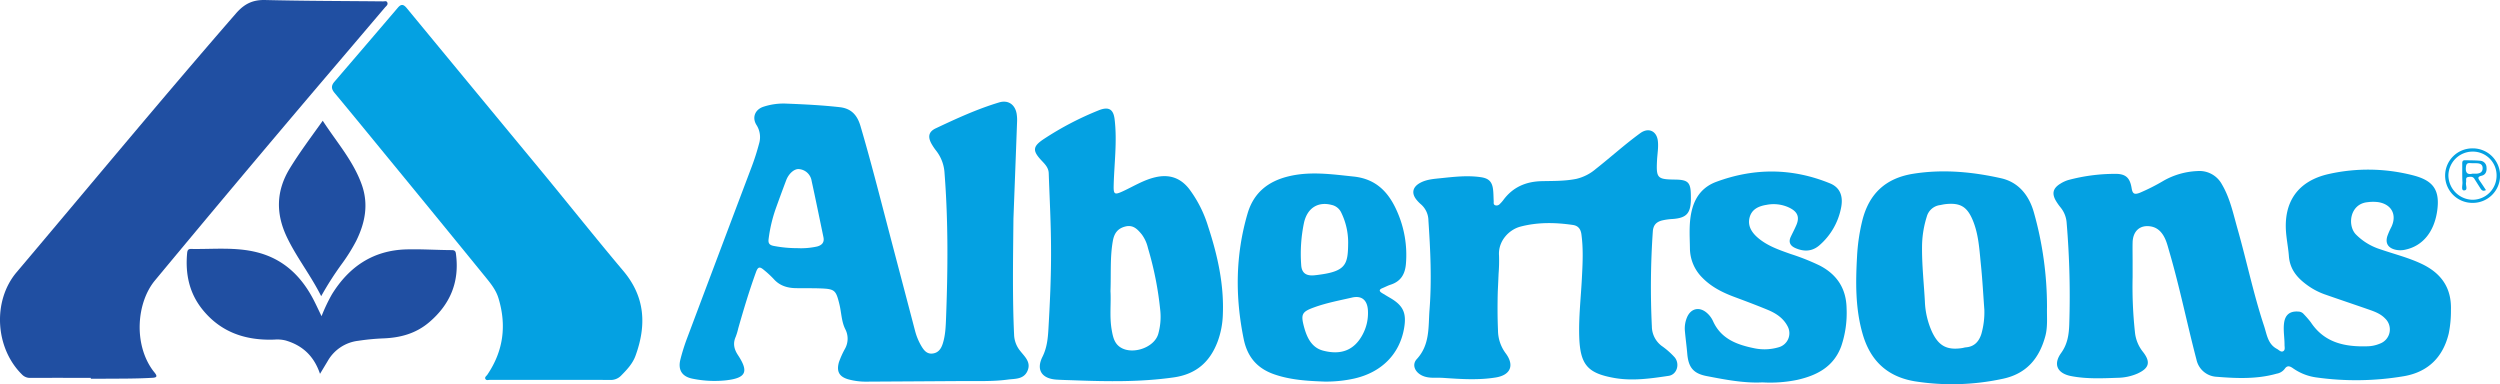
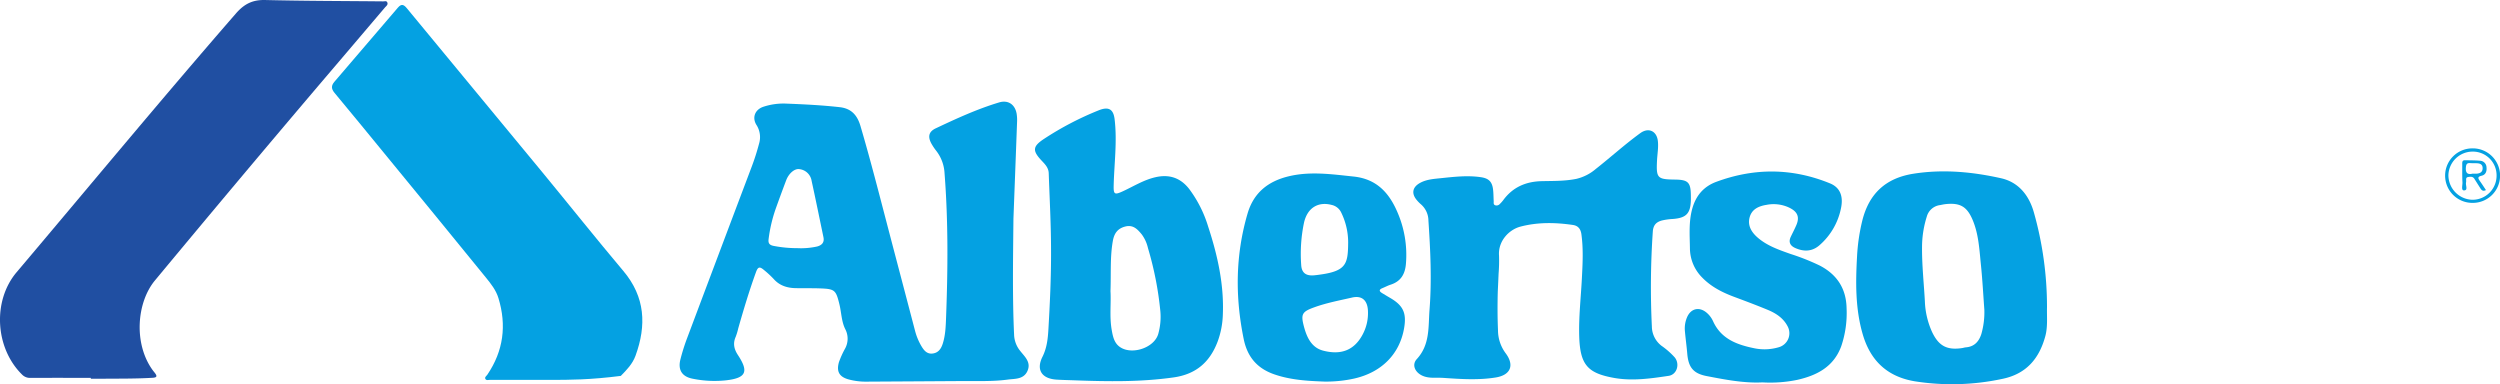
<svg xmlns="http://www.w3.org/2000/svg" width="1040.983" height="160" viewBox="0 0 1040.983 160">
  <defs>
    <style>
      .cls-1 {
        fill: #04a1e2;
      }

      .cls-2 {
        fill: #204fa2;
      }
    </style>
  </defs>
  <g id="Layer_2" data-name="Layer 2">
    <g id="Layer_1-2" data-name="Layer 1">
      <g>
-         <path class="cls-1" d="M888.005,115.391a175.852,175.852,0,0,0,.979,22.987,15.433,15.433,0,0,0,3.27,8.064c3.393,4.303,2.677,6.889-2.279,9.13a21.404,21.404,0,0,1-8.162,1.736c-6.47.23-12.967.534-19.36-.699-5.859-1.131-7.618-4.912-4.193-9.653,2.652-3.671,3.208-7.62,3.364-11.808a364.668,364.668,0,0,0-1.085-42.359,11.315,11.315,0,0,0-2.556-6.442,22.874,22.874,0,0,1-1.815-2.561c-1.893-3.129-1.377-5.38,1.722-7.278a13.482,13.482,0,0,1,3.311-1.538,75.18,75.18,0,0,1,19.448-2.576c4.513-.06,6.24,1.624,6.946,5.953.385,2.36,1.123,2.785,3.356,1.947a83.524,83.524,0,0,0,10.043-5.091A31.063,31.063,0,0,1,914.98,71.231a10.623,10.623,0,0,1,10.223,5.563c3.38,5.737,4.689,12.17,6.472,18.433,3.839,13.483,6.66,27.246,11.085,40.566,1.15,3.461,1.523,7.482,5.356,9.499.825.434,1.604,1.44,2.545.973.99-.492.598-1.717.604-2.632.019-3.05-.588-6.094-.191-9.145.451-3.463,2.487-5.02,5.939-4.753a3.035,3.035,0,0,1,2.271,1.083,39.619,39.619,0,0,1,2.912,3.365c5.673,8.572,14.218,10.311,23.651,10.008a13.998,13.998,0,0,0,5.097-1.095,6.281,6.281,0,0,0,2.17-10.515c-1.82-1.897-4.203-2.794-6.598-3.63-6.182-2.158-12.394-4.23-18.572-6.399a28.697,28.697,0,0,1-7.377-3.937c-4.099-2.984-7.084-6.549-7.489-11.967-.238-3.195-.871-6.382-1.156-9.597-1.157-13.047,4.986-21.759,17.833-24.612a74.817,74.817,0,0,1,34.871.531c8.261,2.092,11.468,5.833,10.208,14.776-1.221,8.661-5.907,14.65-13.301,16.22a9.128,9.128,0,0,1-4.158-.003c-3.02-.748-4.221-2.719-3.293-5.667a30.98,30.98,0,0,1,1.684-3.817c2.399-5.085.041-9.457-5.531-10.317a17.448,17.448,0,0,0-4.434.034c-7.318.72-8.466,9.606-4.844,13.401a24.795,24.795,0,0,0,10.18,6.206c5.771,1.995,11.725,3.454,17.275,6.097,8.047,3.832,12.394,9.9,12.141,19.003a48.065,48.065,0,0,1-.895,9.873c-2.363,9.942-8.631,16.117-18.638,17.858a119.178,119.178,0,0,1-36.593.516,21.996,21.996,0,0,1-9.667-3.827c-1.409-.983-2.436-1.215-3.478.335a5.331,5.331,0,0,1-3.302,1.937c-8.249,2.336-16.686,1.966-25.041,1.292a9.036,9.036,0,0,1-8.355-7.197c-3.912-14.91-6.942-30.04-11.274-44.844-.464-1.587-.865-3.204-1.479-4.734-1.155-2.875-3.028-5.27-6.215-5.821-4.559-.788-7.502,1.933-7.612,6.706-.056,2.441-.002,4.885-0,7.327Q888.007,111.858,888.005,115.391Z" />
        <path class="cls-2" d="M37.817,157.334c-8.402,0-16.804-.021-25.205.021a4.555,4.555,0,0,1-3.472-1.436c-11.181-11.031-12.321-30.626-2.219-42.569C37.32,77.408,67.332,41.142,98.231,5.618,101.7,1.63,105.186-.125,110.449.007c16.361.41,32.732.399,49.099.567.572.006,1.343-.293,1.674.355.521,1.018-.425,1.595-.954,2.218Q146.278,19.624,132.255,36.074q-34.089,40.141-67.712,80.671c-7.698,9.259-8.984,26.561-.833,37.57.259.35.548.679.811,1.027.978,1.294.841,1.86-.974,1.967-6.823.404-13.65.338-20.477.387-1.751.013-3.502.002-5.253.002Z" />
        <path class="cls-1" d="M421.992,91.006c-.193,18.496-.417,33.41.269,48.324a11.204,11.204,0,0,0,2.469,6.694c1.942,2.494,4.764,4.818,3.061,8.521-1.609,3.501-5.254,3.117-8.211,3.516-6.165.831-12.407.566-18.621.606q-19.961.131-39.923.245a27.47,27.47,0,0,1-7.789-.955c-3.838-1.099-5-3.323-3.921-7.147a37.29,37.29,0,0,1,2.585-5.704,8.57,8.57,0,0,0,.071-8.015c-1.621-3.231-1.608-6.925-2.454-10.384-1.447-5.916-1.919-6.396-7.98-6.619-3.41-.125-6.827-.035-10.24-.105-3.532-.072-6.682-1.034-9.14-3.803a41.076,41.076,0,0,0-4.038-3.738c-1.812-1.558-2.528-1.363-3.342.877-2.796,7.699-5.147,15.539-7.387,23.412a25.832,25.832,0,0,1-1.053,3.499c-1.234,2.761-.693,5.167.928,7.624,4.616,6.997,3.383,9.574-5.065,10.524a45.559,45.559,0,0,1-13.828-.692c-4.44-.867-6.152-3.707-5.07-7.993a81.673,81.673,0,0,1,2.729-8.719q13.506-35.953,27.082-71.88c1.131-3.012,2.101-6.097,2.926-9.206a9.38,9.38,0,0,0-1.022-7.791c-1.985-3.114-.678-6.462,2.836-7.64a26.686,26.686,0,0,1,9.569-1.313c7.429.29,14.851.651,22.255,1.489,4.992.565,7.343,3.55,8.611,7.855,4.21,14.286,7.881,28.716,11.653,43.12,3.661,13.982,7.365,27.954,11.017,41.938a24.974,24.974,0,0,0,2.654,6.509c1.043,1.754,2.277,3.433,4.691,3.151,2.422-.282,3.567-2.005,4.24-4.108,1.129-3.531,1.243-7.226,1.382-10.864.761-20.056.917-40.103-.636-60.148a16.598,16.598,0,0,0-3.469-9.306,22.48,22.48,0,0,1-2.032-3.041c-1.522-2.837-1.099-4.912,1.837-6.299,8.603-4.065,17.263-8.05,26.403-10.794,3.732-1.12,6.573.845,7.27,4.628a16.873,16.873,0,0,1,.185,3.641C422.964,65.471,422.407,80.026,421.992,91.006Zm-90.039,12.322a31.186,31.186,0,0,0,8.338-.698c1.933-.545,3.04-1.685,2.593-3.831-1.631-7.836-3.22-15.68-4.934-23.498A5.803,5.803,0,0,0,332.785,70.419c-1.969-.255-4.352,1.82-5.412,4.618q-2.267,5.983-4.42,12.01a60.931,60.931,0,0,0-2.906,12.44c-.222,1.656.188,2.506,2.002,2.889A51.046,51.046,0,0,0,331.953,103.328Z" />
-         <path class="cls-1" d="M229.012,158.183q-12.479,0-24.958-.015c-.656-.002-1.529.361-1.93-.363-.421-.76.43-1.235.795-1.773,6.717-9.904,8.097-20.564,4.62-31.931-.995-3.253-3.062-5.885-5.143-8.442q-20.839-25.61-41.802-51.119c-7.086-8.65-14.163-17.307-21.317-25.9-1.38-1.657-1.399-3.002-.031-4.593q13.244-15.402,26.428-30.856c1.468-1.725,2.459-1.309,3.729.231q28.017,33.964,56.085,67.885c11.39,13.818,22.541,27.835,34.077,41.53,9.136,10.847,9.671,22.637,5.057,35.297-1.232,3.381-3.669,5.901-6.122,8.387a5.973,5.973,0,0,1-4.529,1.684C245.65,158.153,237.331,158.183,229.012,158.183Z" />
+         <path class="cls-1" d="M229.012,158.183q-12.479,0-24.958-.015c-.656-.002-1.529.361-1.93-.363-.421-.76.43-1.235.795-1.773,6.717-9.904,8.097-20.564,4.62-31.931-.995-3.253-3.062-5.885-5.143-8.442q-20.839-25.61-41.802-51.119c-7.086-8.65-14.163-17.307-21.317-25.9-1.38-1.657-1.399-3.002-.031-4.593q13.244-15.402,26.428-30.856c1.468-1.725,2.459-1.309,3.729.231q28.017,33.964,56.085,67.885c11.39,13.818,22.541,27.835,34.077,41.53,9.136,10.847,9.671,22.637,5.057,35.297-1.232,3.381-3.669,5.901-6.122,8.387C245.65,158.153,237.331,158.183,229.012,158.183Z" />
        <path class="cls-1" d="M623.668,121.358c-.146,5.41-.143,10.817.089,16.225a16.12,16.12,0,0,0,3.155,9.465c3.783,5.008,2.138,9.112-4.066,10.124-7.297,1.19-14.673.667-22.004.169-2.846-.193-5.784.35-8.546-.893-3.077-1.384-4.557-4.535-2.331-6.951,5.54-6.014,4.729-13.442,5.278-20.503.963-12.368.376-24.754-.457-37.123a9.075,9.075,0,0,0-3.207-6.874,13.474,13.474,0,0,1-1.474-1.489c-2.549-2.873-2.05-5.645,1.377-7.443,2.701-1.417,5.707-1.578,8.655-1.888,5.481-.575,10.964-1.204,16.486-.395,3.181.466,4.639,1.788,5.056,4.976.214,1.635.187,3.301.286,4.953.039.656-.246,1.47.676,1.773a1.808,1.808,0,0,0,1.902-.577,13.359,13.359,0,0,0,1.392-1.559c3.972-5.426,9.441-7.77,16.053-7.915,4.807-.106,9.636.005,14.387-.957a19.118,19.118,0,0,0,8.066-4.098c6.25-4.911,12.132-10.266,18.58-14.948,3.407-2.474,6.822-.881,7.295,3.236.313,2.729-.201,5.39-.338,8.083-.38,7.441.093,7.933,7.468,8.023,5.483.067,6.562,1.147,6.616,6.633.007.698.025,1.397.001,2.094-.187,5.441-1.978,7.254-7.473,7.676a26.212,26.212,0,0,0-4.416.593c-2.372.6-3.771,1.814-3.956,4.682a338.739,338.739,0,0,0-.394,39.486,10.248,10.248,0,0,0,4.05,8.073,31.876,31.876,0,0,1,5.495,4.84c2.193,2.766.897,7.132-2.555,7.65-7.527,1.128-15.153,2.225-22.732.863-10.95-1.969-14.142-5.402-14.502-17.243-.246-8.077.694-16.191,1.11-24.288.314-6.097.641-12.185-.202-18.281-.311-2.249-1.405-3.571-3.558-3.883-7.321-1.063-14.645-1.201-21.857.702-4.687,1.237-9.342,5.96-8.886,12.089a68.298,68.298,0,0,1-.19,7.581C623.904,116.48,623.779,118.919,623.668,121.358Z" />
        <path class="cls-1" d="M437.649,104.289c-.006-10.728-.593-21.438-.965-32.155-.081-2.331-1.585-3.79-3.015-5.313-3.865-4.116-3.67-5.885,1.105-9.026a128.233,128.233,0,0,1,22.716-11.856c4.108-1.651,6.117-.513,6.626,3.707,1.104,9.156-.147,18.285-.386,27.424-.101,3.878.295,4.213,3.887,2.549,4.426-2.05,8.596-4.682,13.426-5.807,5.765-1.343,10.479.172,14.156,4.915a50.524,50.524,0,0,1,7.846,15.547c3.933,11.997,6.684,24.174,6.131,36.901a35.426,35.426,0,0,1-2.134,10.985c-3.201,8.53-8.935,13.656-18.353,14.992-13.69,1.943-27.379,1.725-41.107,1.22-2.536-.093-5.075-.14-7.608-.298-6.163-.385-8.63-4.043-5.897-9.511,1.879-3.76,2.253-7.63,2.482-11.599C437.19,126.082,437.702,115.194,437.649,104.289ZM462.396,121.225c.308,5.02-.463,10.617.513,16.162.411,2.335.878,4.765,2.613,6.438,4.621,4.453,15.093,1.383,16.795-4.877a26.339,26.339,0,0,0,.849-9.327,138.382,138.382,0,0,0-5.166-26.344,15.348,15.348,0,0,0-2.58-5.674c-1.741-2.104-3.552-4.108-6.804-3.296-3.216.803-4.666,2.813-5.238,6.028C462.175,107.093,462.673,113.897,462.396,121.225Z" />
        <path class="cls-1" d="M852.358,127.936c-.1,4.006.358,8.078-.691,11.986-2.52,9.379-7.93,15.831-18.018,17.864a99.74,99.74,0,0,1-36.227,1.006c-11.607-1.902-18.594-8.643-21.788-19.573-3.104-10.62-2.981-21.539-2.372-32.442a79.573,79.573,0,0,1,2.201-14.975c2.811-11.197,9.753-17.649,21.289-19.467,12.324-1.941,24.497-.796,36.471,1.883,7.269,1.627,11.664,7.106,13.67,14.227A144.494,144.494,0,0,1,852.358,127.936Zm-26.086,1.076c-.463-6.248-.787-12.51-1.429-18.74-.649-6.301-.923-12.697-3.437-18.668-2.34-5.556-5.188-7.248-11.221-6.619-.78.081-1.552.255-2.323.408a6.588,6.588,0,0,0-5.564,4.811,42.591,42.591,0,0,0-1.968,12.06c-.114,7.762.751,15.482,1.176,23.218a33.706,33.706,0,0,0,3.057,12.882c2.745,5.706,6.18,7.526,12.457,6.571.518-.079,1.024-.26,1.543-.301,3.517-.279,5.414-2.372,6.455-5.541A33.284,33.284,0,0,0,826.272,129.012Z" />
        <path class="cls-1" d="M551.597,158.889c-7.083-.251-14.168-.663-20.93-2.993-7.05-2.43-11.241-7.104-12.801-14.738-3.593-17.588-3.451-34.899,1.596-52.194,2.559-8.772,8.602-13.475,17.056-15.533,9.016-2.194,18.046-.871,27.113.08,9.376.983,14.616,6.521,18.121,14.554a44.587,44.587,0,0,1,3.678,21.656c-.339,4.39-2.092,7.44-6.419,8.83-1.158.372-2.245.963-3.376,1.425-1.547.632-1.373,1.327-.106,2.088,1.047.629,2.088,1.269,3.147,1.879,5.629,3.239,7.095,6.38,5.965,12.814-1.889,10.762-9.433,18.321-20.801,20.878A54.193,54.193,0,0,1,551.597,158.889Zm9.767-57.819a28.246,28.246,0,0,0-2.834-12.447,5.756,5.756,0,0,0-4.085-3.305c-5.606-1.456-10.032,1.242-11.439,7.292a63.258,63.258,0,0,0-1.2,17.645c.168,3.277,1.888,4.617,5.108,4.404,1.043-.069,2.082-.224,3.118-.371C560.705,112.775,561.276,109.645,561.364,101.07Zm8.257,29.052c.02-4.867-2.31-7.219-6.638-6.223-5.264,1.212-10.602,2.201-15.701,4.048-5.118,1.853-5.721,2.825-4.315,8.092,1.174,4.397,3.126,8.683,7.932,9.951,7.31,1.928,12.984.017,16.556-6.82A18.746,18.746,0,0,0,569.621,130.122Z" />
        <path class="cls-1" d="M733.855,159.222c-7.571.391-15.402-1.121-23.208-2.625-5.615-1.082-7.61-3.679-8.087-9.357-.263-3.125-.7-6.235-.976-9.359a11.954,11.954,0,0,1,.836-5.641c1.596-3.891,5.256-4.697,8.405-1.868a10.083,10.083,0,0,1,2.471,3.357c3.384,7.51,10.145,9.873,17.438,11.337a20.87,20.87,0,0,0,9.875-.464,6.048,6.048,0,0,0,3.755-8.701c-1.785-3.46-4.857-5.459-8.3-6.883-4.597-1.902-9.26-3.653-13.924-5.39-4.964-1.849-9.597-4.185-13.347-8.045a17.379,17.379,0,0,1-5.117-12.238c-.084-5.482-.526-10.989.954-16.392,1.483-5.417,4.703-9.275,10.033-11.246,15.86-5.867,31.654-5.764,47.339.647,4.073,1.664,5.688,5.214,4.555,10.443a27.586,27.586,0,0,1-8.95,15.327c-3.062,2.668-6.497,2.726-10.053,1.158-2.064-.91-2.945-2.417-1.907-4.637.775-1.657,1.643-3.273,2.355-4.955,1.522-3.598.264-5.763-3.315-7.384a15.244,15.244,0,0,0-9.133-1.006c-3.354.542-6.182,1.86-7.054,5.334-.855,3.405.905,6.148,3.37,8.29,3.97,3.45,8.902,5.122,13.763,6.845a92.739,92.739,0,0,1,12.159,4.839c7.224,3.777,11.004,9.679,11.118,17.885a42.975,42.975,0,0,1-2.236,15.696c-3.135,8.505-10.048,12.109-18.262,13.972A55.599,55.599,0,0,1,733.855,159.222Z" />
-         <path class="cls-2" d="M133.249,155.67c-2.491-7.399-7.253-11.829-14.311-13.899a14.402,14.402,0,0,0-4.676-.366c-11.928.429-22.266-2.972-29.965-12.538-5.504-6.84-7.15-14.772-6.388-23.335.088-.993.23-1.899,1.614-1.874,9.247.169,18.558-.913,27.689,1.446,10.393,2.685,17.606,9.281,22.672,18.445,1.413,2.556,2.598,5.236,4.008,8.104a71.096,71.096,0,0,1,4.306-9.076c7.136-11.56,17.219-18.374,31.078-18.731,6.29-.162,12.593.272,18.891.3,1.611.007,1.612.978,1.736,1.985,1.405,11.382-2.474,20.628-11.195,28.051-5.552,4.726-12.044,6.464-19.126,6.721a95.319,95.319,0,0,0-10.436,1.005,16.847,16.847,0,0,0-12.646,8.35C135.48,151.963,134.454,153.665,133.249,155.67Z" />
-         <path class="cls-2" d="M134.387,50.271c5.77,8.89,12.725,16.711,16.255,26.645,2.909,8.187,1.38,15.937-2.362,23.465a73.44,73.44,0,0,1-5.648,9.097A131.022,131.022,0,0,0,133.74,123.325c-4.317-8.659-10.224-16.078-14.281-24.584-4.657-9.764-4.53-19.237,1.214-28.625C124.818,63.34,129.585,57.025,134.387,50.271Z" />
        <path class="cls-1" d="M1029.52,84.477a11.349,11.349,0,1,1,.107-22.697,11.349,11.349,0,1,1-.107,22.697Zm10.04-11.423a9.875,9.875,0,0,0-9.995-9.927,10.081,10.081,0,0,0-10.067,9.938,10.247,10.247,0,0,0,9.949,10.114A10.022,10.022,0,0,0,1039.559,73.054Z" />
        <path class="cls-1" d="M1035.133,79.147c-1.413.736-1.926-.133-2.447-.946-.8-1.247-1.585-2.504-2.374-3.758-.64-1.018-1.653-.881-2.59-.737-1.15.176-.756,1.167-.841,1.886a1.477,1.477,0,0,1-.004.26c-.382,1.189.961,3.371-.848,3.436-1.339.048-.605-2.186-.676-3.378-.15-2.52-.069-5.053-.092-7.581-.007-.822-.02-1.635,1.147-1.606,2.093.052,4.194.021,6.275.206a2.821,2.821,0,0,1,2.683,2.752c.18,1.651-.355,3.105-2.034,3.492-1.922.444-1.432,1.21-.675,2.284C1033.502,76.654,1034.293,77.889,1035.133,79.147Zm-5.615-6.832c.716,0,1.238.03,1.755-.006,1.475-.102,2.523-.717,2.476-2.364-.046-1.606-1.207-1.924-2.518-1.976-.865-.034-1.735.017-2.596-.053-1.301-.106-1.733.358-1.855,1.73C1026.57,72.026,1027.47,72.808,1029.518,72.315Z" />
      </g>
    </g>
  </g>
</svg>